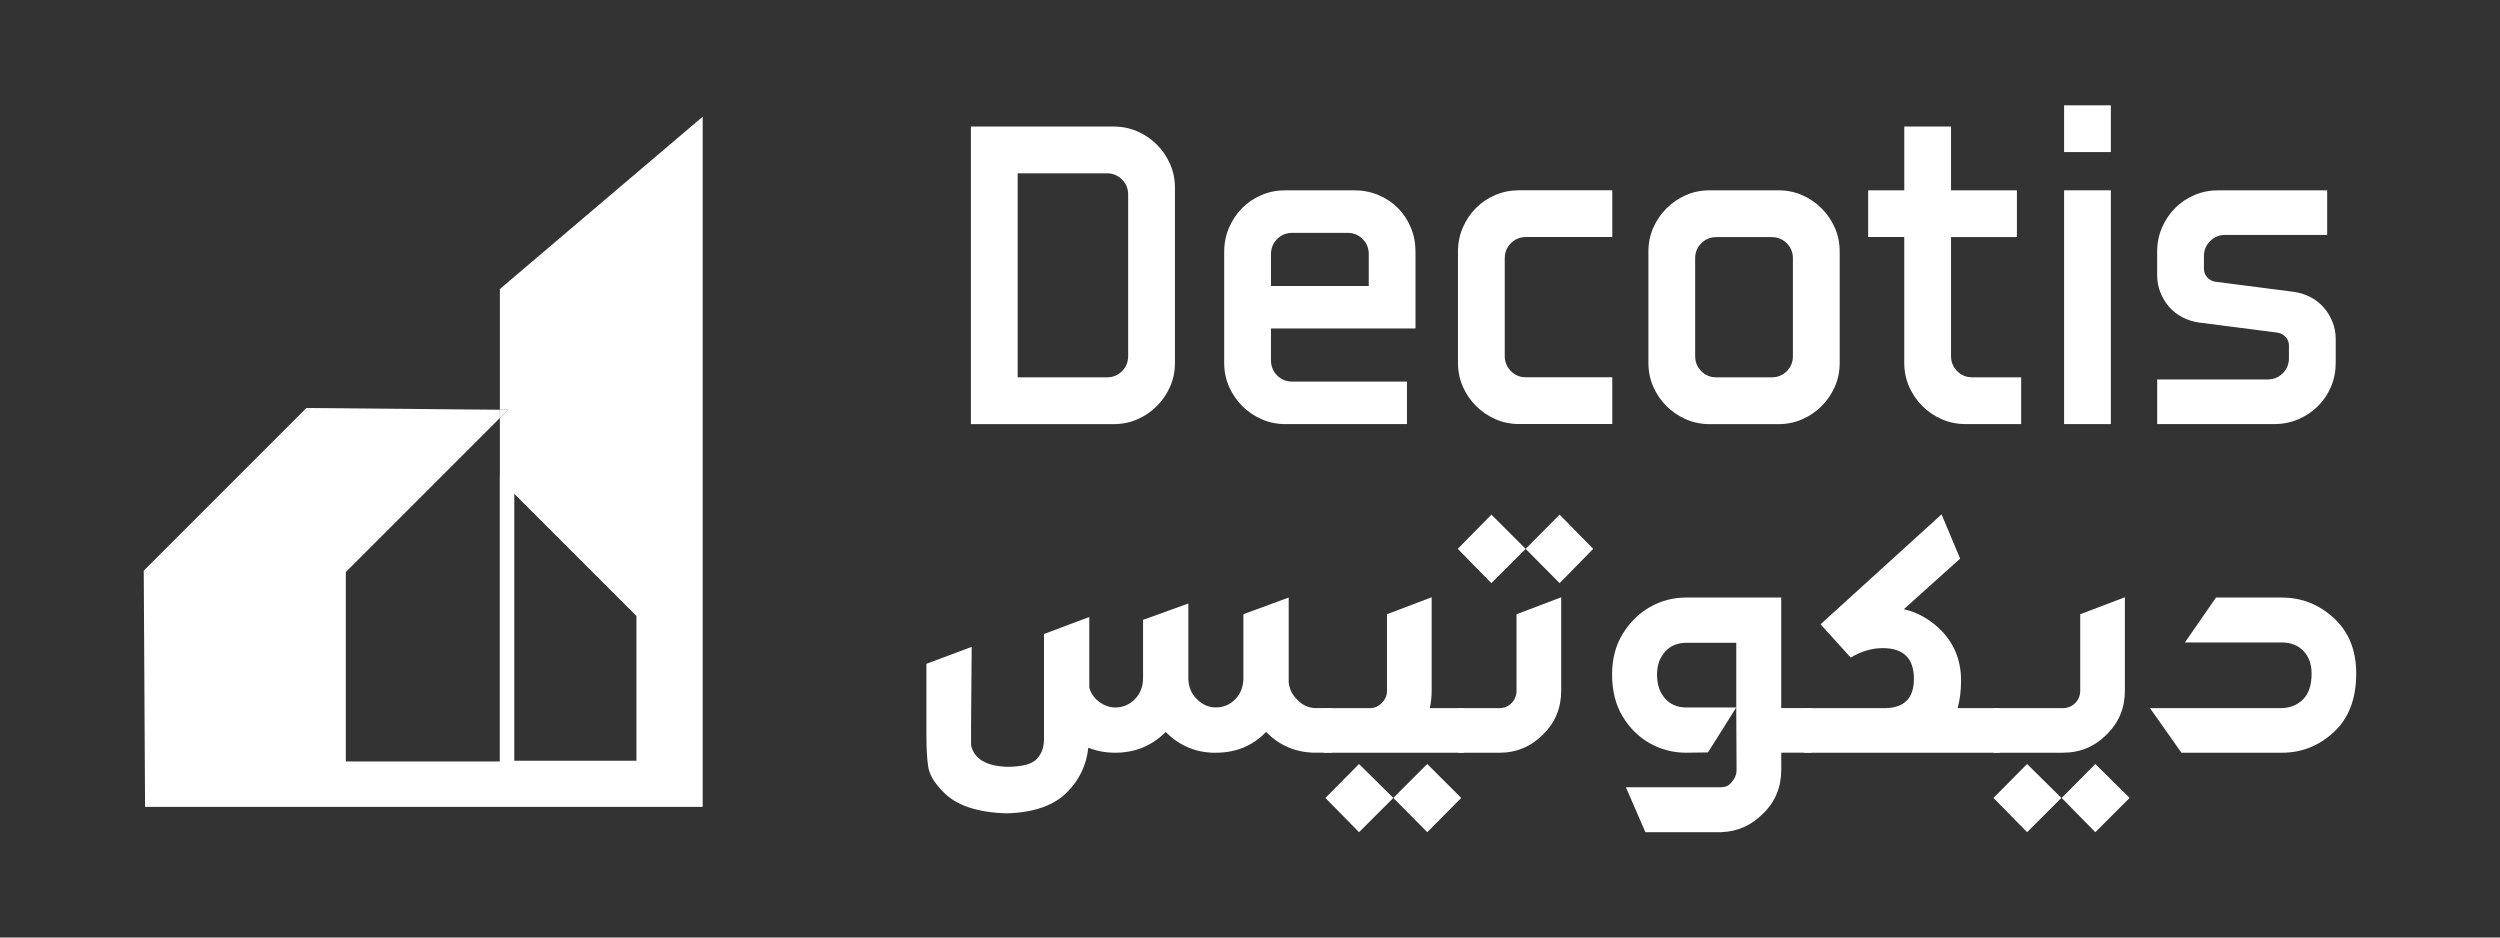
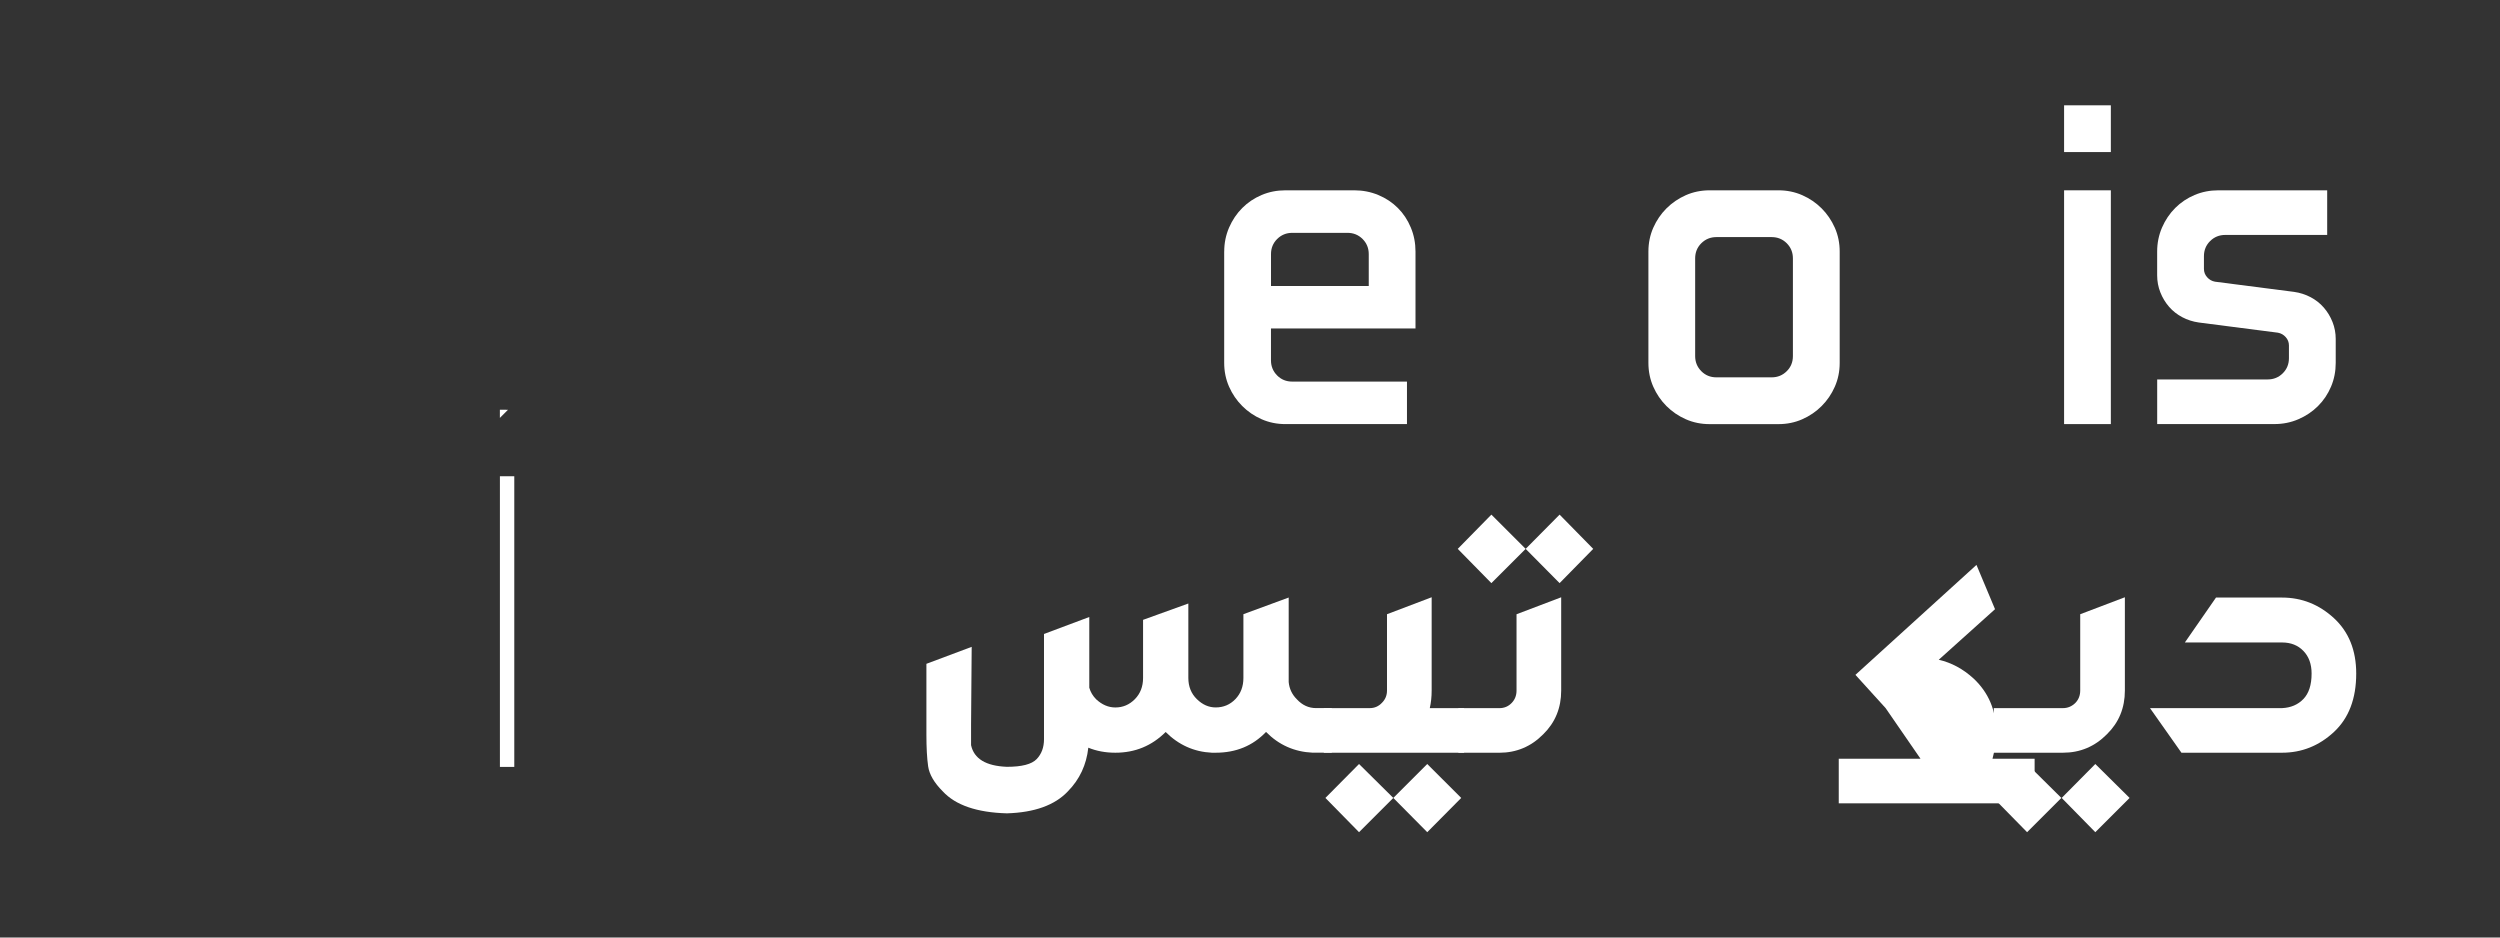
<svg xmlns="http://www.w3.org/2000/svg" id="Layer_1" data-name="Layer 1" viewBox="0 0 800 300">
  <rect x="0" y="0" width="800" height="300" fill="#333333" stroke="none" />
  <defs>
    <style>
      .cls-1 {
        fill: #fff;
        stroke-width: 0px;
      }
    </style>
  </defs>
  <g>
-     <path class="cls-1" d="m159.96,92.5v38.61l2.6.02-2.6,2.6v109.93h-49.3v-60.62l49.3-49.3v-2.62l-61.9-.56-52.06,52.06c.14,25.19.28,50.38.42,75.58h178.44V37.34c-21.63,18.38-43.27,36.77-64.9,55.15Zm43.7,150.94h-43.46v-89.8l43.46,43.46v46.34Z" />
    <polygon class="cls-1" points="162.56 131.13 159.96 131.11 159.96 133.73 162.56 131.13" />
    <rect class="cls-1" x="159.97" y="152.4" width="4.6" height="93.01" />
  </g>
  <g>
-     <path class="cls-1" d="m356.39,40.5c2.72,0,5.26.52,7.62,1.56,2.36,1.04,4.42,2.45,6.19,4.22,1.77,1.77,3.17,3.83,4.22,6.19,1.04,2.36,1.56,4.9,1.56,7.62v56.04c0,2.72-.52,5.26-1.56,7.62-1.04,2.36-2.45,4.42-4.22,6.19-1.77,1.77-3.83,3.18-6.19,4.22-2.36,1.04-4.9,1.56-7.62,1.56h-45.7V40.5h45.7Zm-30.74,80.25h28.56c1.9,0,3.51-.66,4.83-1.97,1.31-1.31,1.97-2.92,1.97-4.83v-51.69c0-1.9-.66-3.51-1.97-4.83-1.32-1.31-2.92-1.97-4.83-1.97h-28.56v65.29Z" />
    <path class="cls-1" d="m391.75,80.49c0-2.72.52-5.28,1.56-7.68,1.04-2.4,2.45-4.49,4.22-6.26,1.77-1.77,3.83-3.15,6.19-4.15,2.36-1,4.9-1.5,7.62-1.5h22.03c2.72,0,5.28.5,7.68,1.5,2.4,1,4.49,2.38,6.26,4.15,1.77,1.77,3.15,3.85,4.15,6.26,1,2.4,1.5,4.96,1.5,7.68v24.62h-46.25v10.2c0,1.9.66,3.51,1.97,4.83,1.31,1.32,2.92,1.97,4.83,1.97h36.72v13.6h-38.9c-2.72,0-5.26-.52-7.62-1.56-2.36-1.04-4.42-2.45-6.19-4.22s-3.18-3.83-4.22-6.19c-1.04-2.36-1.56-4.9-1.56-7.62v-35.64Zm46.25,11.02v-10.2c0-1.9-.66-3.51-1.97-4.83-1.32-1.31-2.92-1.97-4.83-1.97h-17.68c-1.9,0-3.51.66-4.83,1.97-1.32,1.32-1.97,2.92-1.97,4.83v10.2h31.28Z" />
-     <path class="cls-1" d="m466.55,116.12v-35.64c0-2.72.52-5.28,1.56-7.68,1.04-2.4,2.45-4.49,4.22-6.26,1.77-1.77,3.83-3.15,6.19-4.15,2.36-1,4.9-1.5,7.62-1.5h29.79v14.96h-27.61c-1.9,0-3.51.66-4.83,1.97-1.32,1.31-1.97,2.92-1.97,4.83v31.28c0,1.9.66,3.51,1.97,4.83,1.31,1.32,2.92,1.97,4.83,1.97h27.61v14.96h-29.79c-2.72,0-5.26-.52-7.62-1.56-2.36-1.04-4.42-2.45-6.19-4.22s-3.18-3.83-4.22-6.19c-1.04-2.36-1.56-4.9-1.56-7.62Z" />
    <path class="cls-1" d="m527.49,80.49c0-2.72.52-5.26,1.56-7.62,1.04-2.36,2.45-4.42,4.22-6.19s3.83-3.17,6.19-4.22c2.36-1.04,4.9-1.56,7.62-1.56h22.03c2.72,0,5.26.52,7.62,1.56,2.36,1.04,4.42,2.45,6.19,4.22s3.17,3.83,4.22,6.19c1.04,2.36,1.56,4.9,1.56,7.62v35.64c0,2.72-.52,5.26-1.56,7.62-1.04,2.36-2.45,4.42-4.22,6.19s-3.83,3.18-6.19,4.22c-2.36,1.04-4.9,1.56-7.62,1.56h-22.03c-2.72,0-5.26-.52-7.62-1.56-2.36-1.04-4.42-2.45-6.19-4.22s-3.18-3.83-4.22-6.19c-1.04-2.36-1.56-4.9-1.56-7.62v-35.64Zm21.76,40.26h17.68c1.9,0,3.51-.66,4.83-1.97s1.97-2.92,1.97-4.83v-31.28c0-1.9-.66-3.51-1.97-4.83-1.32-1.31-2.92-1.97-4.83-1.97h-17.68c-1.9,0-3.51.66-4.83,1.97-1.32,1.31-1.97,2.92-1.97,4.83v31.28c0,1.9.66,3.51,1.97,4.83,1.31,1.32,2.92,1.97,4.83,1.97Z" />
-     <path class="cls-1" d="m597.81,75.86v-14.96h11.56v-20.4h14.96v20.4h21.08v14.96h-21.08v38.08c0,1.9.66,3.51,1.97,4.83,1.31,1.32,2.92,1.97,4.83,1.97h15.64v14.96h-17.82c-2.72,0-5.26-.52-7.62-1.56-2.36-1.04-4.42-2.45-6.19-4.22s-3.18-3.83-4.22-6.19c-1.04-2.36-1.56-4.9-1.56-7.62v-40.26h-11.56Z" />
    <path class="cls-1" d="m660.51,48.66v-14.96h14.96v14.96h-14.96Zm0,87.05V60.9h14.96v74.81h-14.96Z" />
    <path class="cls-1" d="m690.29,80.49c0-2.72.52-5.28,1.56-7.68,1.04-2.4,2.45-4.49,4.22-6.26,1.77-1.77,3.83-3.15,6.19-4.15,2.36-1,4.9-1.5,7.62-1.5h34.82v14.28h-32.64c-1.9,0-3.51.66-4.83,1.97s-1.97,2.92-1.97,4.83v4.08c0,1,.34,1.88,1.02,2.65.68.77,1.52,1.25,2.52,1.43l25.3,3.26c1.9.27,3.67.84,5.3,1.7,1.63.86,3.04,1.97,4.22,3.33,1.18,1.36,2.11,2.9,2.79,4.62.68,1.72,1.02,3.54,1.02,5.44v7.62c0,2.72-.5,5.26-1.5,7.62-1,2.36-2.38,4.42-4.15,6.19-1.77,1.77-3.86,3.18-6.26,4.22-2.4,1.04-4.96,1.56-7.68,1.56h-37.54v-14.28h35.36c1.9,0,3.51-.66,4.83-1.97,1.31-1.31,1.97-2.92,1.97-4.83v-4.08c0-1-.34-1.88-1.02-2.65-.68-.77-1.52-1.25-2.52-1.43l-25.3-3.26c-1.9-.27-3.67-.84-5.3-1.7-1.63-.86-3.04-1.97-4.22-3.33-1.18-1.36-2.11-2.9-2.79-4.62-.68-1.72-1.02-3.54-1.02-5.44v-7.62Z" />
  </g>
  <g>
    <path class="cls-1" d="m405.11,234.24c-4.23,4.42-9.59,6.63-16.1,6.63h-1.21c-5.7-.27-10.63-2.48-14.79-6.63-4.43,4.42-9.79,6.63-16.1,6.63-3.15,0-6.04-.54-8.65-1.61-.6,5.49-2.78,10.15-6.54,13.97-4.16,4.42-10.66,6.77-19.52,7.04-9.59-.27-16.43-2.61-20.52-7.04-2.75-2.75-4.31-5.43-4.68-8.04-.37-2.61-.55-5.96-.55-10.05v-22.72l14.49-5.43-.2,24.93v6.53c.94,4.35,4.76,6.67,11.47,6.93,4.76,0,7.93-.82,9.51-2.46,1.58-1.64,2.36-3.77,2.36-6.38v-33.67l14.49-5.43v22.62c.4,1.41,1.14,2.65,2.21,3.72,1.88,1.74,3.92,2.61,6.14,2.61,2.41,0,4.49-.89,6.24-2.66,1.74-1.77,2.62-4.04,2.62-6.78v-18.6l14.49-5.23v23.82c0,2.75.91,5.01,2.72,6.78,1.81,1.78,3.82,2.66,6.04,2.66,2.48,0,4.58-.89,6.29-2.66,1.71-1.77,2.57-4.04,2.57-6.78v-20.4l14.49-5.33v27.04c.2,2.14,1.07,3.99,2.62,5.53,1.74,1.88,3.79,2.81,6.14,2.81h5.03v14.27h-6.14c-5.84-.27-10.8-2.48-14.89-6.63Z" />
    <path class="cls-1" d="m423.62,240.87v-14.27h14.69c1.54,0,2.85-.57,3.92-1.71,1.07-1.07,1.61-2.38,1.61-3.92v-24.42l14.29-5.43v29.85c0,2.01-.2,3.89-.6,5.63h10.97v14.27h-44.87Zm11.27,25.43l-10.76-10.96,10.76-10.86,10.97,10.86-10.97,10.96Zm21.83,0l-10.86-10.96,10.86-10.86,10.87,10.86-10.87,10.96Z" />
    <path class="cls-1" d="m477.24,186.6l-10.76-10.96,10.76-10.96,10.97,10.96-10.97,10.96Zm-10.56,54.28v-14.27h13.08c1.61,0,2.95-.57,4.02-1.71,1.01-1.07,1.51-2.38,1.51-3.92v-24.42l14.29-5.43v29.85c0,5.56-1.91,10.22-5.73,13.97-3.89,3.95-8.59,5.93-14.08,5.93h-13.08Zm32.39-54.28l-10.86-10.96,10.86-10.96,10.76,10.96-10.76,10.96Z" />
-     <path class="cls-1" d="m570,240.87v5.43c0,5.63-1.95,10.32-5.84,14.07-3.69,3.75-8.15,5.73-13.38,5.93h-24.25l-6.24-14.37h29.88c1.01,0,1.79-.12,2.36-.35.57-.24,1.09-.65,1.56-1.26,1.07-1.14,1.61-2.48,1.61-4.02l-.1-19.9-9.05,14.37-6.94.1c-4.23,0-8.12-1.01-11.67-3.02-3.56-2.01-6.46-4.88-8.7-8.59-2.25-3.72-3.37-8.19-3.37-13.42,0-4.96,1.12-9.28,3.37-12.97,2.25-3.68,5.15-6.55,8.7-8.59,3.55-2.04,7.44-3.07,11.67-3.07h30.38v35.38h9.76v14.27h-9.76Zm-14.39-14.47v-20.71h-16c-2.82,0-5.08.95-6.79,2.86-1.71,1.91-2.57,4.34-2.57,7.29,0,3.22.86,5.78,2.57,7.69,1.71,1.91,3.97,2.86,6.79,2.86h16Z" />
-     <path class="cls-1" d="m603.4,226.6c6.04-.13,9.05-3.25,9.05-9.35,0-6.57-3.32-9.85-9.96-9.85-3.49,0-6.91,1.01-10.26,3.02l-9.66-10.65,38.73-35.18,5.94,14.17-18.01,16.18c4.09.94,7.81,2.95,11.17,6.03,4.76,4.49,7.14,10.09,7.14,16.79,0,3.28-.37,6.23-1.11,8.85h13.48v14.27h-62.68v-14.27h26.16Z" />
+     <path class="cls-1" d="m603.4,226.6l-9.66-10.65,38.73-35.18,5.94,14.17-18.01,16.18c4.09.94,7.81,2.95,11.17,6.03,4.76,4.49,7.14,10.09,7.14,16.79,0,3.28-.37,6.23-1.11,8.85h13.48v14.27h-62.68v-14.27h26.16Z" />
    <path class="cls-1" d="m648.67,266.3l-10.76-10.96,10.76-10.86,10.97,10.86-10.97,10.96Zm-10.66-25.43v-14.27h22.13c1.54,0,2.88-.57,4.02-1.71,1.01-1.07,1.51-2.38,1.51-3.92v-24.42l14.29-5.43v29.85c0,5.56-1.91,10.22-5.73,13.97-3.89,3.95-8.59,5.93-14.08,5.93h-22.13Zm32.49,25.43l-10.76-10.96,10.76-10.86,10.97,10.86-10.97,10.96Z" />
    <path class="cls-1" d="m688,226.6h42.25c2.82-.13,5.1-1.11,6.84-2.92,1.74-1.81,2.62-4.52,2.62-8.14,0-3.02-.87-5.43-2.62-7.24-1.74-1.81-4.02-2.71-6.84-2.71h-31.09l9.96-14.37h21.13c6.3,0,11.84,2.2,16.6,6.58,4.76,4.39,7.14,10.3,7.14,17.74,0,8.04-2.38,14.27-7.14,18.7-4.76,4.42-10.3,6.63-16.6,6.63h-32.19l-10.06-14.27Z" />
  </g>
</svg>